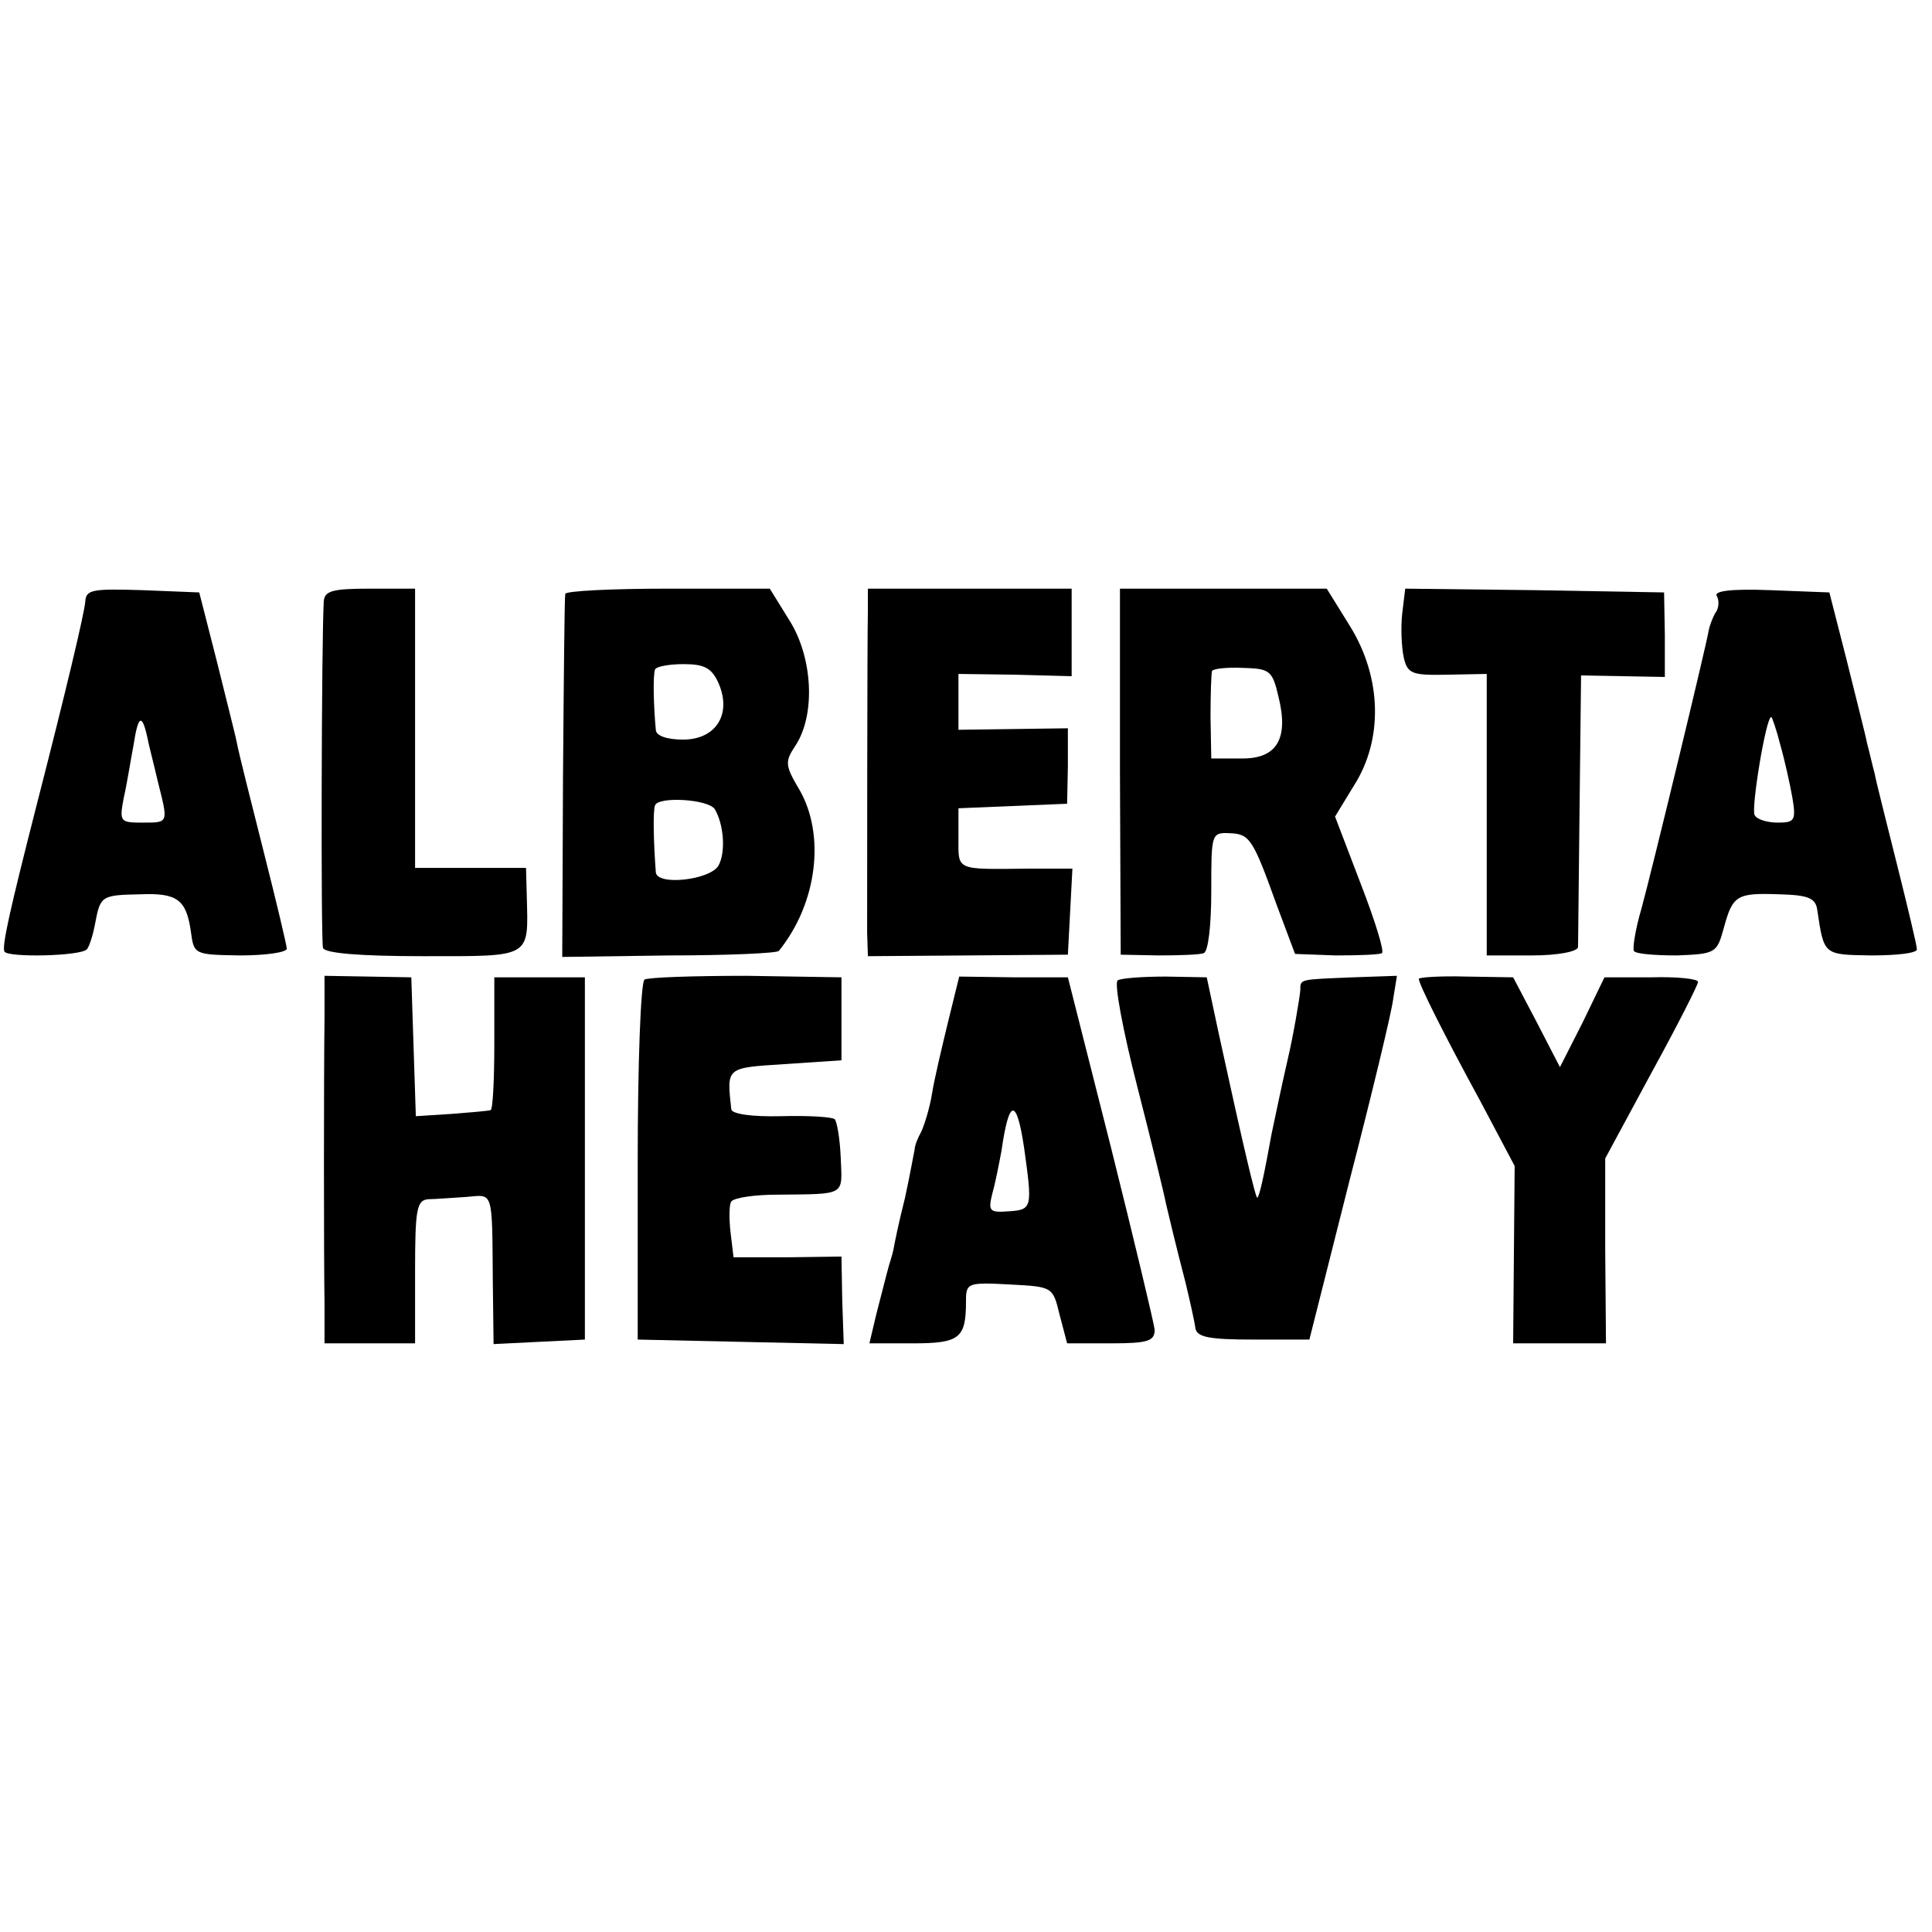
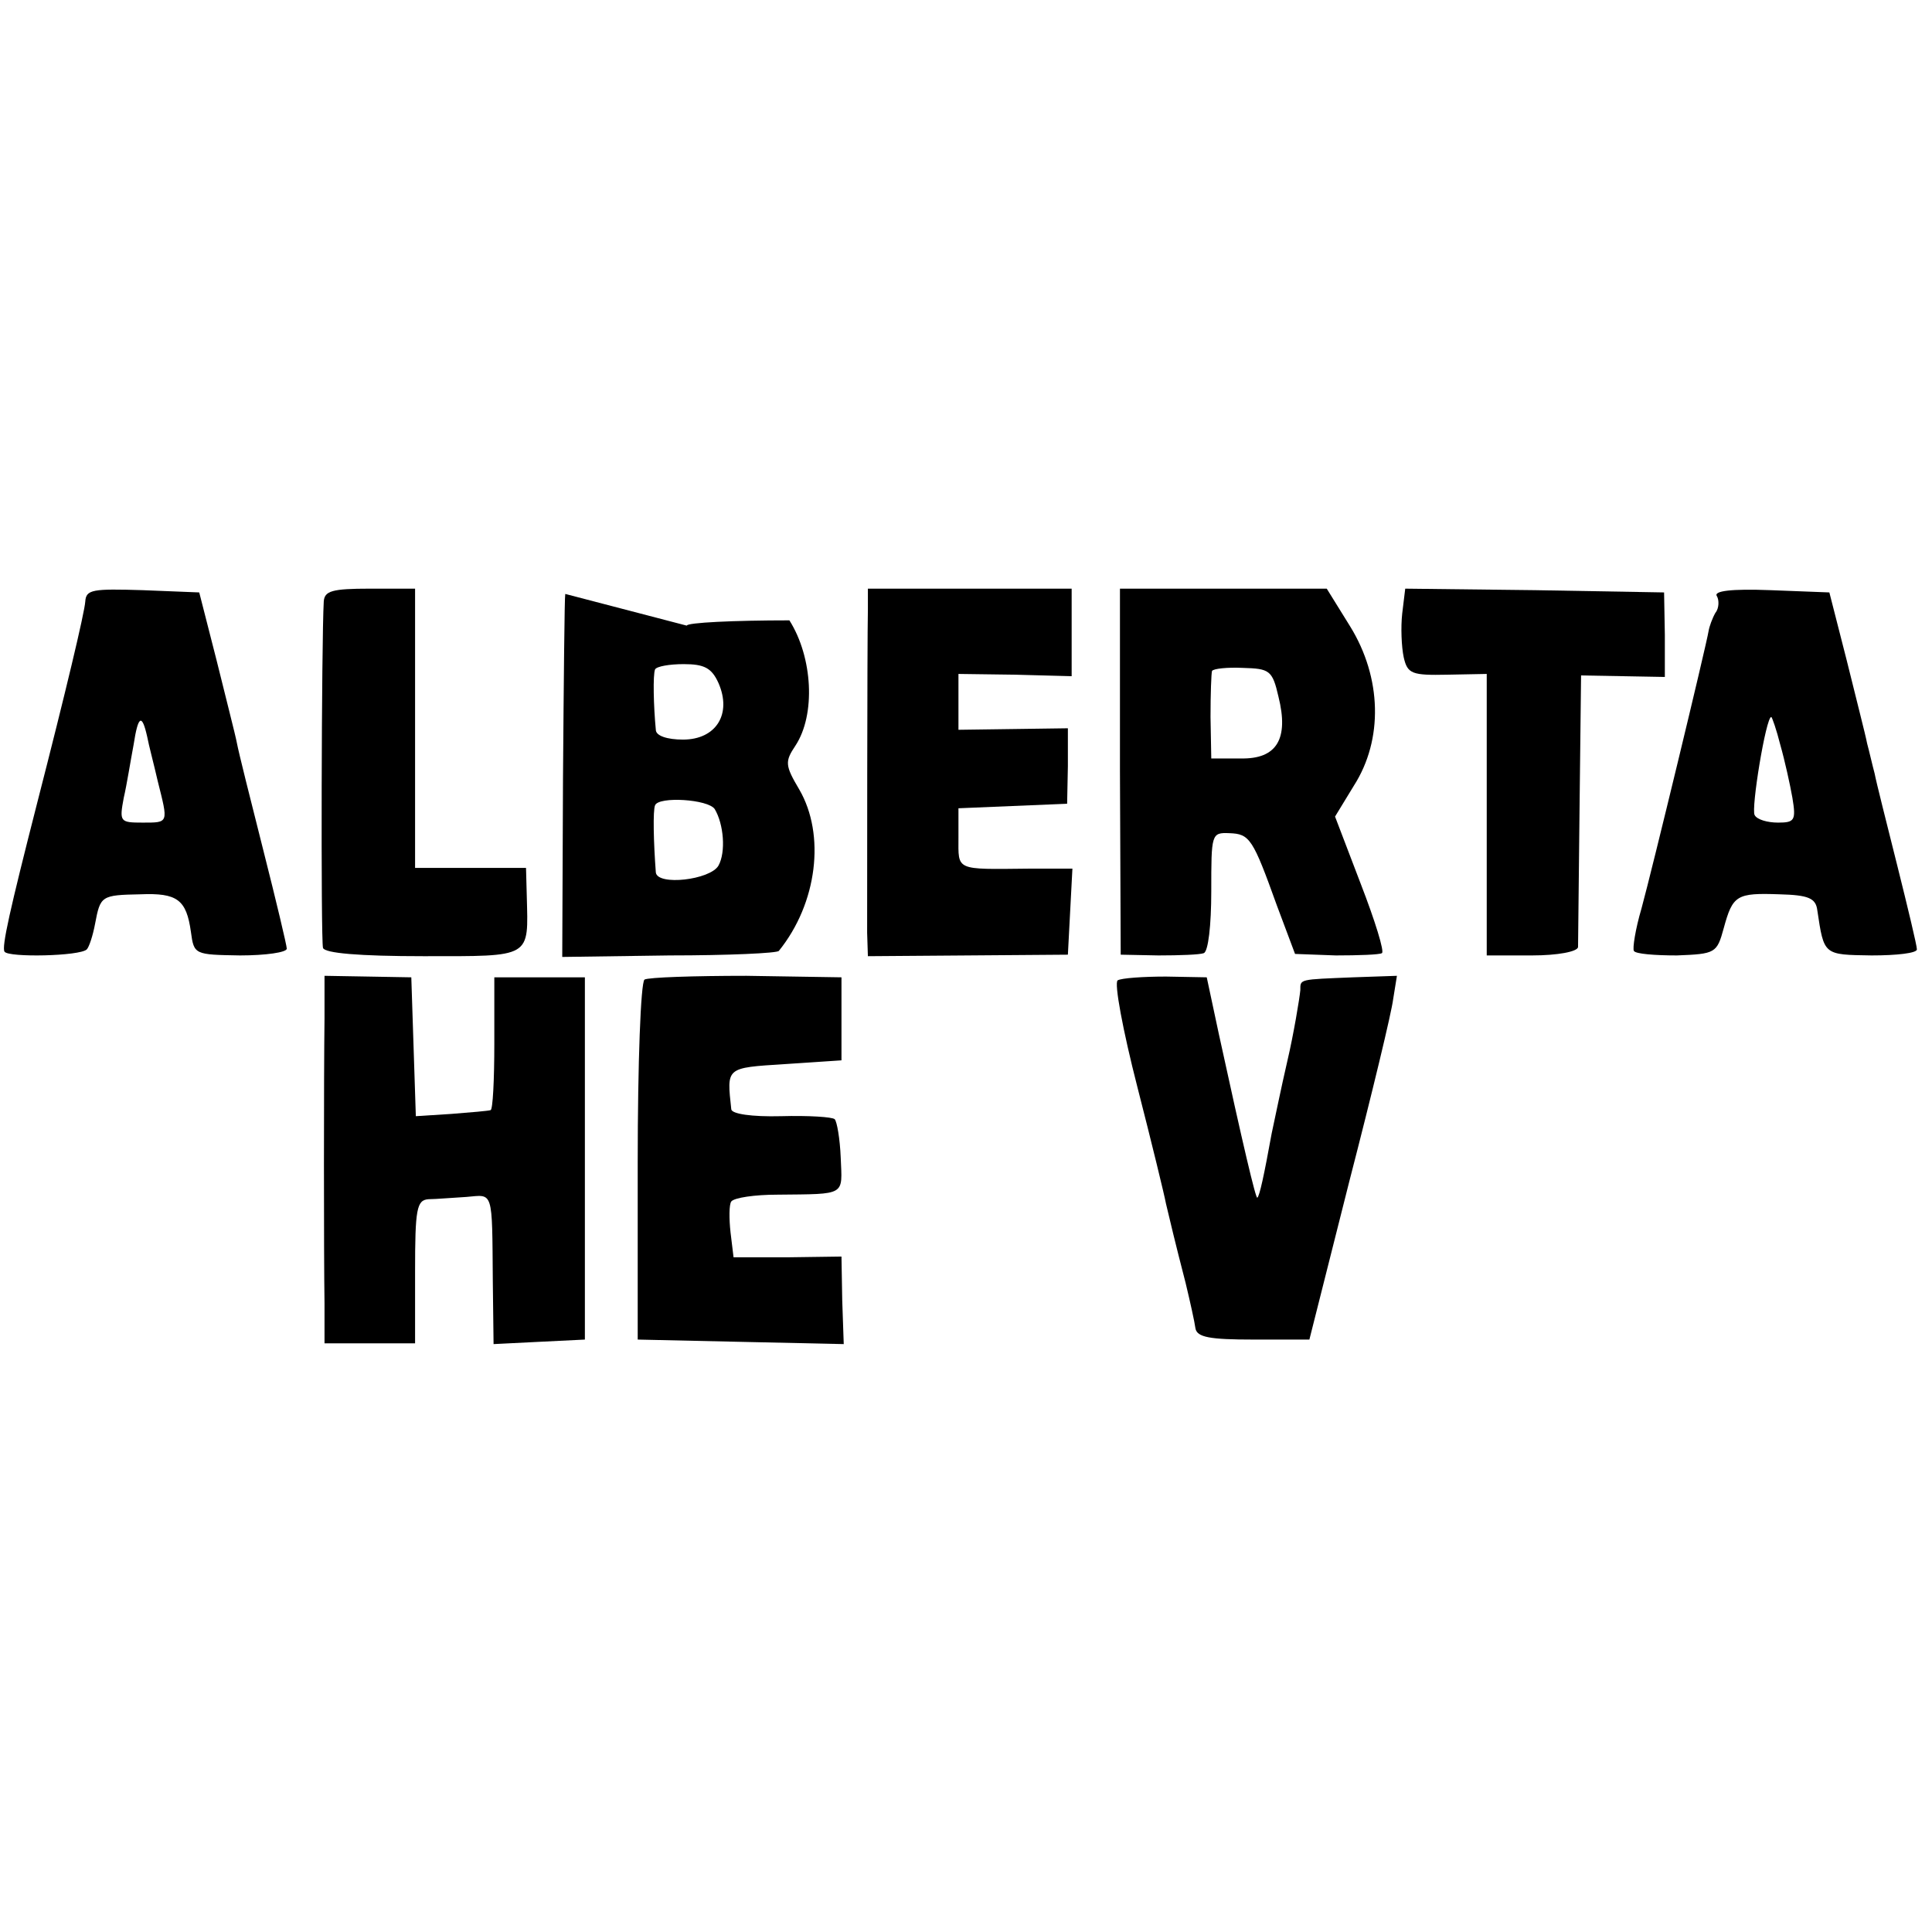
<svg xmlns="http://www.w3.org/2000/svg" version="1.0" width="256pt" height="256pt" viewBox="0 0 256 256" preserveAspectRatio="xMidYMid meet">
  <g transform="translate(0,256) scale(0.1,-0.1)" fill="#000000" stroke="none">
    <path d="M113 1763 c-1 -15 -26 -120 -64 -268 -36 -141 -47 -190 -43 -196 5 -8 100 -6 109 3 3 3 8 18 11 34 7 37 8 38 60 39 49 2 61 -7 67 -50 4 -30 5 -30 65 -31 34 0 62 4 62 9 0 4 -14 63 -31 130 -17 67 -33 131 -35 142 -2 11 -15 61 -27 110 l-23 90 -75 3 c-66 2 -75 1 -76 -15z m82 -179 c2 -11 9 -37 14 -59 14 -56 15 -55 -20 -55 -30 0 -31 1 -25 33 4 17 9 49 13 70 6 39 11 42 18 11z" />
    <path d="M429 1763 c-3 -51 -4 -450 -1 -459 2 -7 48 -11 133 -11 145 0 139 -3 137 80 l-1 37 -74 0 -73 0 0 185 0 185 -60 0 c-50 0 -60 -3 -61 -17z" />
-     <path d="M749 1773 c-1 -5 -2 -114 -3 -244 l-1 -237 142 2 c78 0 143 3 145 6 51 63 62 154 27 214 -19 32 -19 37 -5 58 27 41 23 117 -8 166 l-26 42 -135 0 c-74 0 -136 -3 -136 -7z m203 -118 c18 -41 -3 -75 -47 -75 -21 0 -36 5 -36 13 -3 31 -4 73 -1 80 2 4 19 7 38 7 27 0 37 -5 46 -25z m-5 -167 c12 -20 15 -57 5 -75 -11 -19 -81 -27 -83 -9 -3 40 -4 82 -1 89 5 12 70 8 79 -5z" />
+     <path d="M749 1773 c-1 -5 -2 -114 -3 -244 l-1 -237 142 2 c78 0 143 3 145 6 51 63 62 154 27 214 -19 32 -19 37 -5 58 27 41 23 117 -8 166 c-74 0 -136 -3 -136 -7z m203 -118 c18 -41 -3 -75 -47 -75 -21 0 -36 5 -36 13 -3 31 -4 73 -1 80 2 4 19 7 38 7 27 0 37 -5 46 -25z m-5 -167 c12 -20 15 -57 5 -75 -11 -19 -81 -27 -83 -9 -3 40 -4 82 -1 89 5 12 70 8 79 -5z" />
    <path d="M1150 1753 c-1 -45 -1 -395 -1 -429 l1 -31 133 1 132 1 3 57 3 57 -58 0 c-98 -1 -93 -3 -93 41 l0 39 72 3 72 3 1 50 0 50 -72 -1 -73 -1 0 37 0 37 75 -1 75 -2 0 58 0 58 -135 0 -135 0 0 -27z" />
    <path d="M1484 1538 l1 -243 50 -1 c28 0 55 1 60 3 6 2 10 37 10 82 0 76 0 78 24 77 27 -1 31 -7 63 -96 l24 -64 54 -2 c30 0 58 1 61 3 4 1 -9 43 -28 92 l-34 89 25 41 c39 61 37 143 -5 211 l-31 50 -137 0 -137 0 0 -242z m210 99 c14 -56 -2 -83 -50 -82 l-39 0 -1 55 c0 30 1 58 2 61 2 3 20 5 41 4 35 -1 39 -3 47 -38z" />
    <path d="M1858 1747 c-2 -18 -1 -44 2 -58 5 -22 11 -24 58 -23 l52 1 0 -186 0 -187 60 0 c34 0 60 5 61 11 0 5 1 89 2 185 l2 175 56 -1 55 -1 0 56 -1 56 -171 3 -172 2 -4 -33z" />
    <path d="M2275 1770 c3 -5 3 -16 -2 -22 -4 -7 -8 -18 -9 -24 -3 -19 -75 -317 -89 -368 -8 -27 -12 -53 -10 -56 2 -4 28 -6 57 -6 51 2 53 3 62 36 12 44 17 47 74 45 38 -1 48 -5 50 -21 9 -60 8 -59 72 -60 33 0 60 3 60 8 0 5 -12 55 -26 111 -14 56 -28 111 -30 122 -3 11 -7 29 -10 40 -2 11 -15 61 -27 110 l-23 90 -78 3 c-52 2 -76 -1 -71 -8z m84 -197 c6 -21 13 -53 16 -70 5 -30 3 -33 -19 -33 -14 0 -28 4 -31 10 -5 8 15 130 22 130 1 0 7 -17 12 -37z" />
    <path d="M430 1211 c-1 -77 -1 -315 0 -378 l0 -53 60 0 60 0 0 95 c0 83 2 95 18 96 9 0 32 2 50 3 36 3 34 11 35 -112 l1 -83 60 3 61 3 0 240 0 240 -60 0 -60 0 0 -88 c0 -48 -2 -88 -5 -88 -3 -1 -26 -3 -52 -5 l-47 -3 -3 92 -3 92 -57 1 -58 1 0 -56z" />
    <path d="M854 1262 c-5 -4 -9 -110 -9 -242 l0 -235 136 -3 137 -3 -2 58 -1 58 -72 -1 -71 0 -4 33 c-2 18 -2 37 1 41 4 5 31 9 61 9 92 1 86 -2 84 49 -1 25 -5 48 -8 51 -3 3 -35 5 -71 4 -39 -1 -65 3 -66 9 -6 56 -8 55 71 60 l75 5 0 55 0 55 -126 2 c-69 0 -130 -2 -135 -5z" />
-     <path d="M1256 1205 c-8 -33 -18 -75 -21 -94 -3 -19 -10 -41 -14 -50 -5 -9 -9 -19 -9 -24 -1 -4 -6 -33 -13 -65 -8 -31 -14 -61 -15 -67 -1 -5 -3 -12 -4 -15 -2 -6 -5 -17 -19 -72 l-9 -38 58 0 c62 0 70 7 70 56 0 24 2 25 58 22 57 -3 57 -3 66 -40 l10 -38 58 0 c49 0 58 3 58 18 -1 9 -27 118 -58 242 l-57 225 -72 0 -72 1 -15 -61z m101 -166 c11 -79 11 -82 -20 -84 -26 -2 -28 0 -22 24 4 14 9 40 12 56 10 70 20 71 30 4z" />
    <path d="M1481 1261 c-5 -3 7 -67 26 -141 19 -74 36 -144 38 -155 6 -25 11 -47 26 -105 6 -25 12 -52 13 -60 2 -12 19 -15 77 -15 l74 0 53 210 c30 116 56 224 58 241 l5 31 -58 -2 c-72 -3 -70 -2 -70 -17 -1 -11 -9 -59 -17 -93 -9 -39 -16 -74 -21 -97 -10 -55 -16 -83 -19 -85 -2 -2 -19 70 -51 217 l-16 75 -54 1 c-30 0 -59 -2 -64 -5z" />
-     <path d="M1880 1263 c0 -7 33 -73 82 -163 l45 -85 -1 -117 -1 -118 61 0 62 0 -1 123 0 122 61 113 c34 62 62 117 62 121 0 4 -28 7 -62 6 l-62 0 -29 -60 -30 -59 -31 60 -31 59 -62 1 c-35 1 -63 -1 -63 -3z" />
  </g>
</svg>